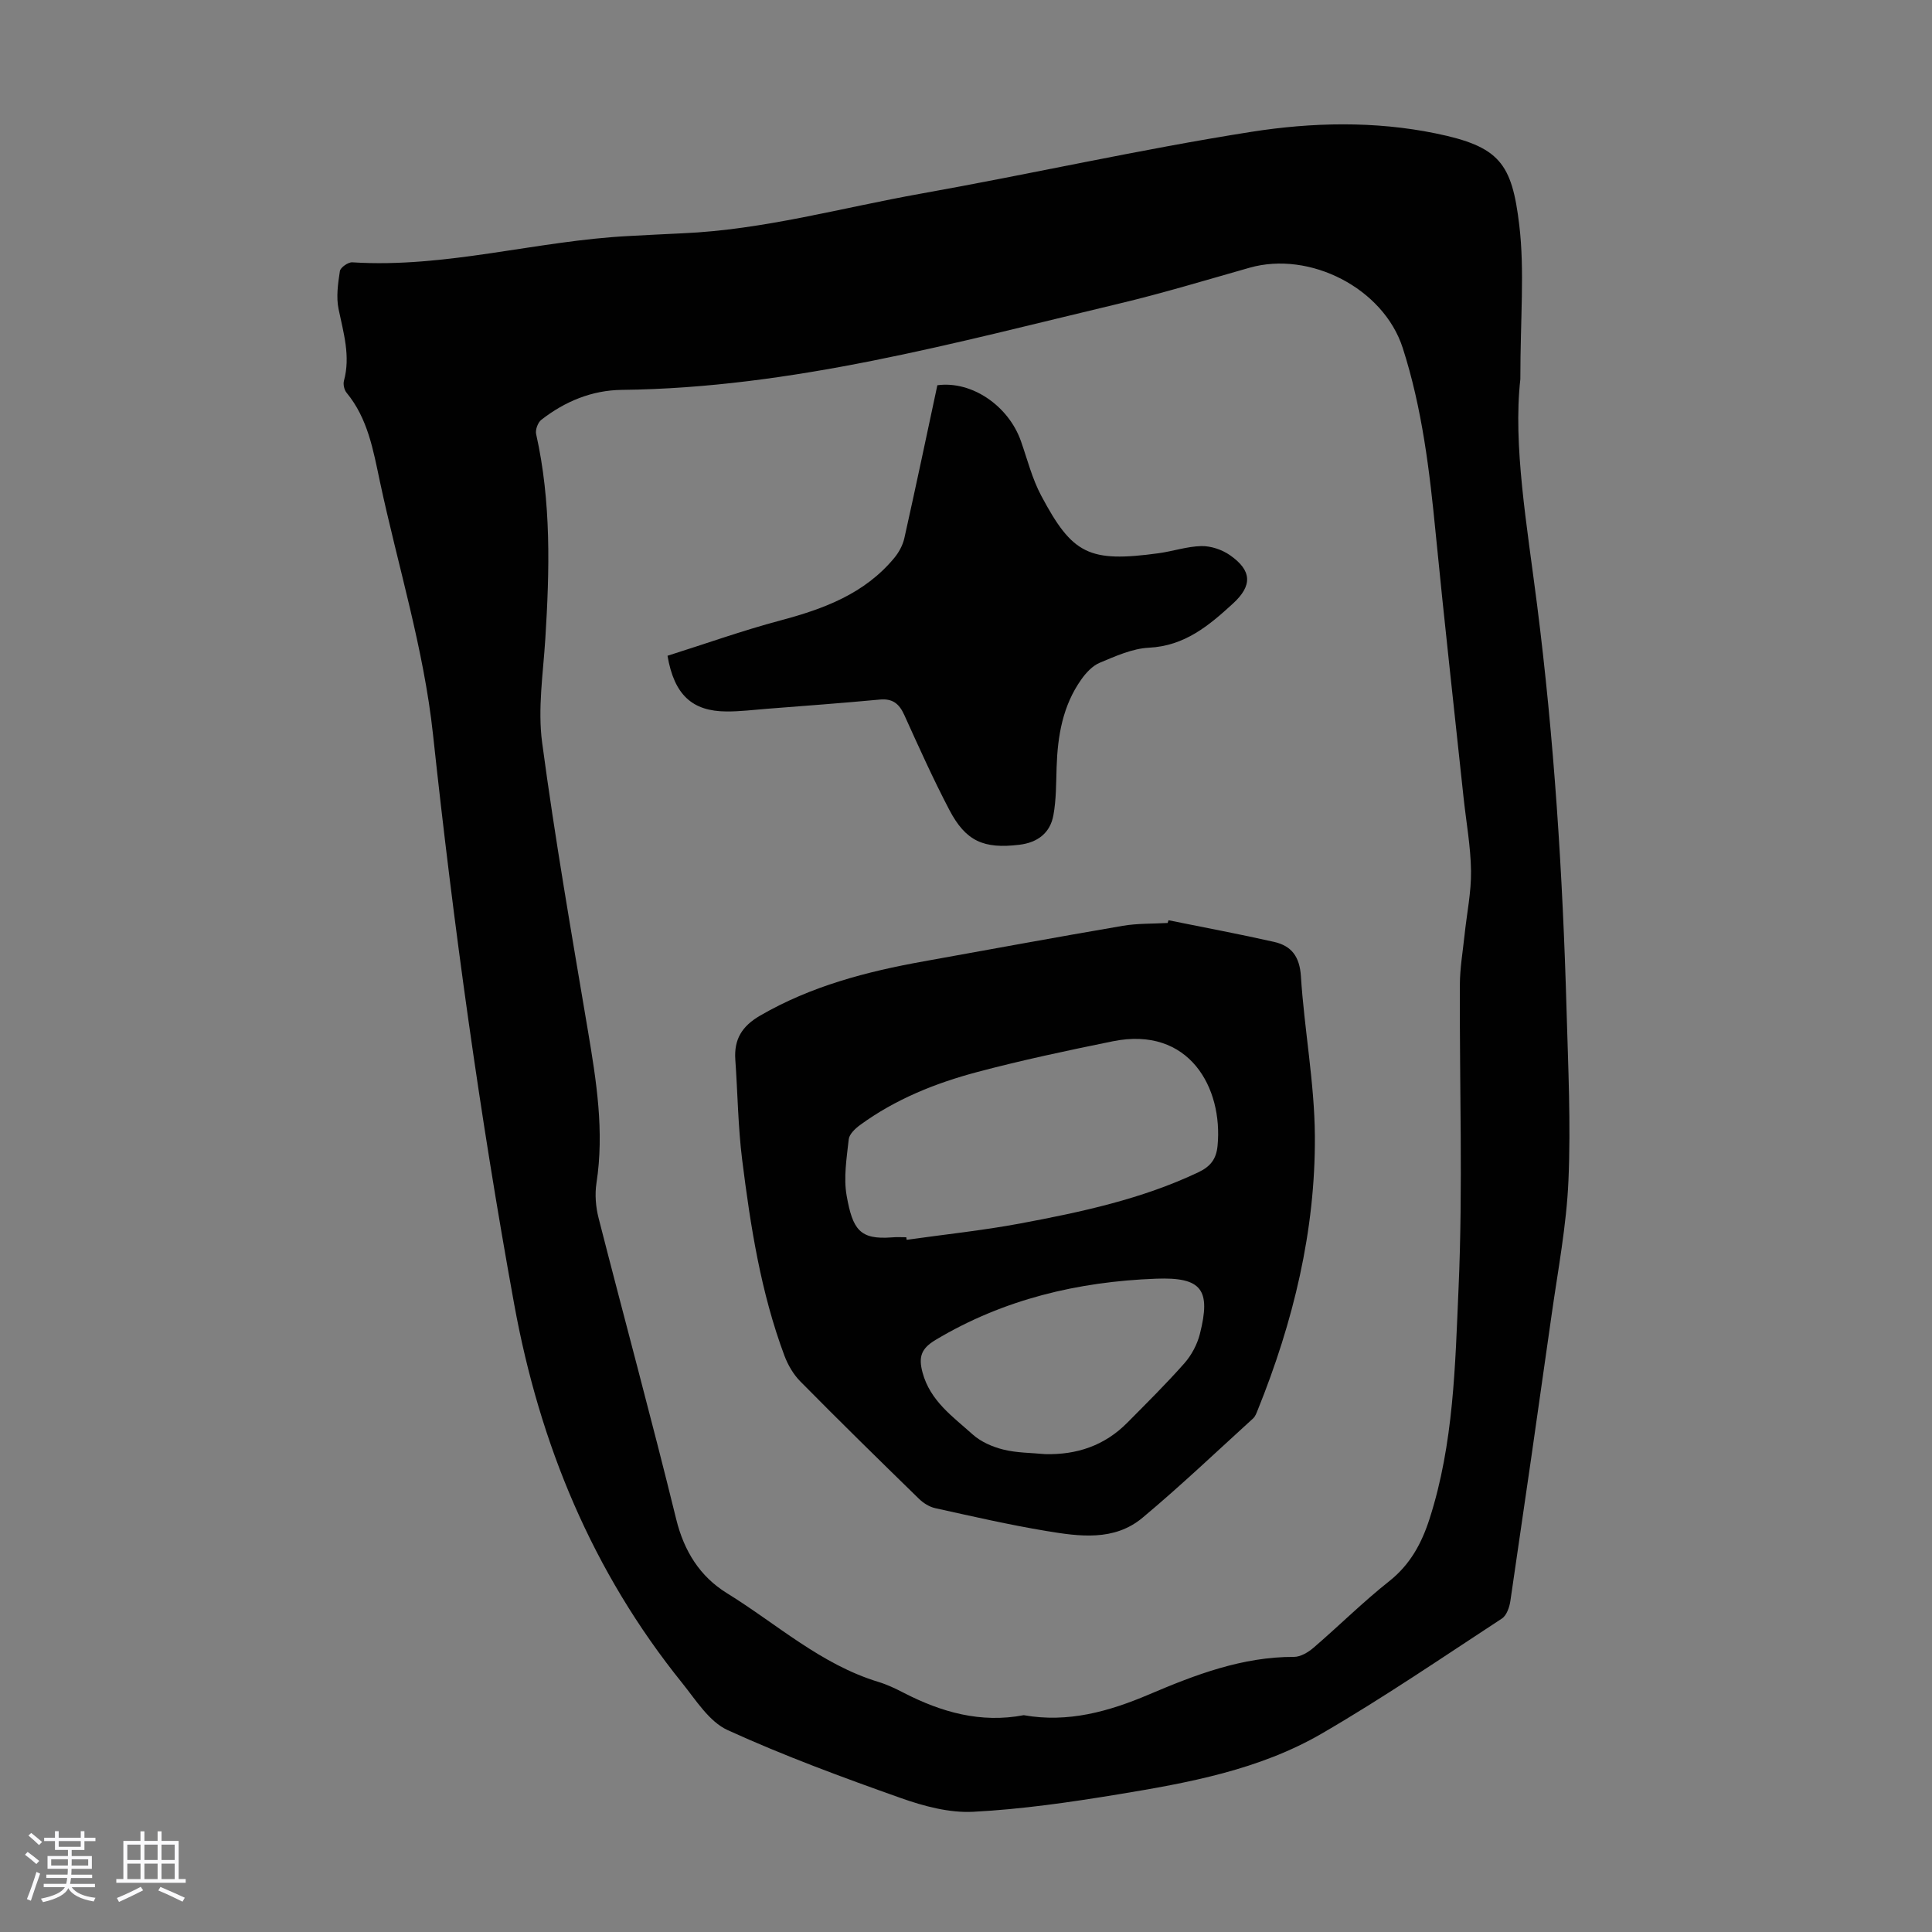
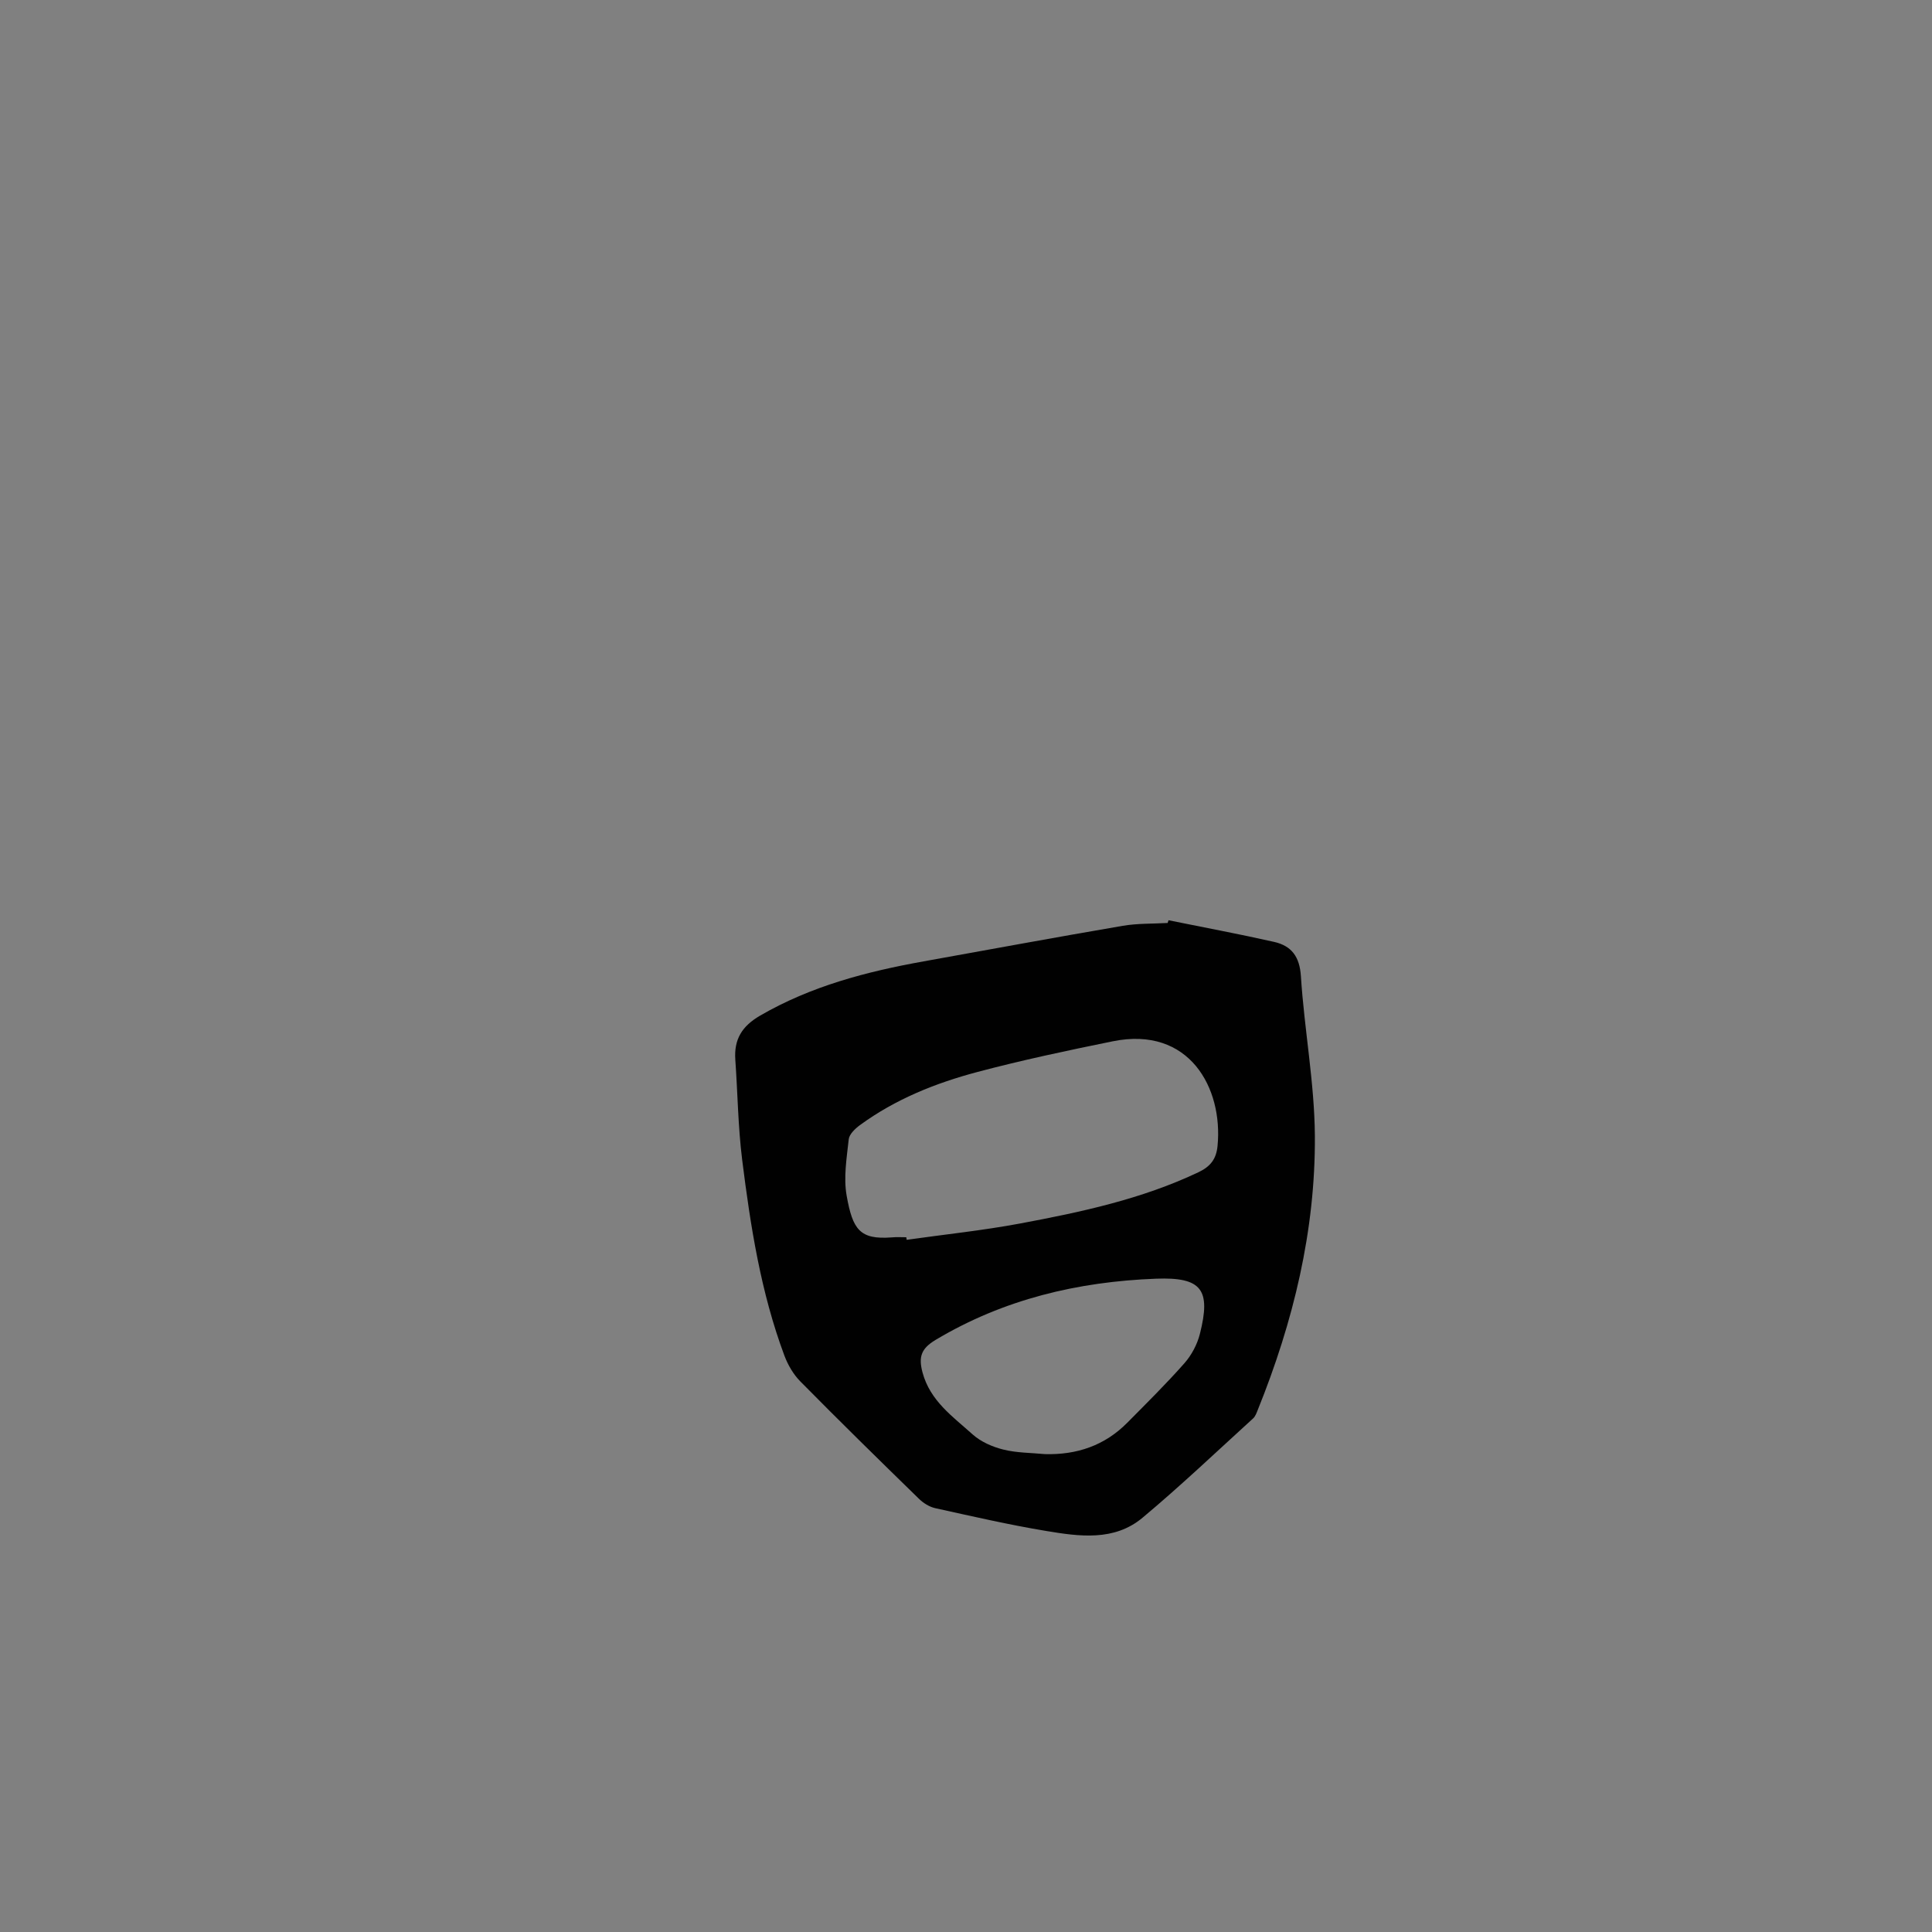
<svg xmlns="http://www.w3.org/2000/svg" enable-background="new 0 0 400 400" viewBox="0 0 400 400">
  <rect x="0" y="0" width="400" height="400" fill="#808080" stroke="none" />
-   <path d="m5.17 384 .55-.58c.85.61 1.65 1.24 2.4 1.87l-.59.64c-.83-.73-1.62-1.38-2.36-1.93m1.22 9.53-.82-.34c.71-1.76 1.37-3.64 1.98-5.63.24.13.5.25.76.36-.6 1.67-1.24 3.54-1.92 5.61m-.5-13.5.57-.54c.56.44 1.31 1.06 2.26 1.87l-.64.64c-.68-.66-1.41-1.32-2.19-1.97m3.25.46h2.24v-1.36h.77v1.36h4.57v-1.36h.76v1.36h2.28v.69h-2.28v1.84h-2.64v1.26h4.18v2.64h-4.21c0 .45-.02.86-.05 1.21h4.32v.69h-4.38c-.04.34-.1.75-.19 1.22h5.15v.69h-4.82c.87 1.19 2.51 1.92 4.93 2.19-.17.31-.3.57-.37.76-2.77-.49-4.52-1.41-5.26-2.76-.56 1.26-2.3 2.23-5.24 2.9-.12-.24-.26-.48-.43-.72 2.73-.55 4.38-1.34 4.96-2.38h-4.38v-.69h4.65c.1-.38.17-.79.21-1.22h-4.32v-.69h4.4c.03-.34.05-.75.05-1.21h-4.2v-2.64h4.23v-1.26h-2.69v-1.84h-2.24zm1.46 4.46v1.29h3.45c.01-.4.02-.57.01-.53v-.32-.45h-3.46zm1.55-2.59h4.57v-1.19h-4.57zm6.11 2.59h-3.42v.77c-.01.19-.01.37-.02.53h3.44z" fill="#fafafc" />
-   <path d="m32.63 379.16h.82v1.98h3.54v7.89h1.46v.78h-14.37v-.78h1.46v-7.89h3.54v-1.98h.82v1.98h2.73zm-3.49 11.48.5.73c-1.61.82-3.28 1.63-5 2.41-.13-.27-.28-.55-.44-.82 1.75-.72 3.4-1.49 4.94-2.32m-2.78-5.55h2.73v-3.18h-2.73zm0 3.95h2.73v-3.2h-2.73zm3.54-3.95h2.73v-3.18h-2.73zm0 3.95h2.73v-3.2h-2.73zm7.89 4.68c-1.84-.92-3.51-1.7-5.02-2.32l.45-.73c1.89.8 3.57 1.55 5.04 2.23zm-1.62-11.81h-2.73v3.18h2.73zm-2.73 7.13h2.73v-3.2h-2.73z" fill="#fafafc" />
  <g fill="#010101">
-     <path d="m314.77 78.51c-1.53 13.67 1.36 30.14 3.46 46.66 3.54 27.89 5.32 55.9 6.11 83.99.33 11.74.9 23.52.39 35.24-.4 9.34-2.19 18.64-3.5 27.93-2.78 19.71-5.62 39.41-8.52 59.11-.19 1.31-.78 3.03-1.77 3.67-12.34 8.07-24.54 16.41-37.29 23.81-12.94 7.51-27.61 10.19-42.19 12.59-9.92 1.63-19.93 3.08-29.95 3.6-4.96.26-10.25-1.16-15.02-2.85-12.1-4.29-24.18-8.74-35.84-14.06-3.83-1.75-6.57-6.22-9.42-9.76-18.59-23.06-29.5-49.43-34.79-78.51-7.11-39.08-12.55-78.38-16.79-117.86-1.92-17.87-7.29-34.97-11.01-52.44-1.37-6.44-2.48-12.98-6.88-18.31-.49-.59-.75-1.74-.55-2.48 1.39-5.11-.09-9.91-1.11-14.84-.52-2.51-.13-5.28.27-7.87.11-.75 1.71-1.87 2.56-1.82 19.42 1.24 38.16-4.48 57.36-5.45 3.68-.19 7.37-.4 11.05-.56 16.74-.73 32.85-5.27 49.22-8.19 22.89-4.08 45.6-9.21 68.55-12.82 12.54-1.97 25.5-2.26 38.09.32 13.31 2.72 15.82 6.19 17.35 19 1.13 9.47.22 19.18.22 31.9zm-102.82 276.6c9.18 1.63 17.65-.76 26.01-4.32 9.56-4.07 19.27-7.78 29.95-7.75 1.37 0 2.96-.96 4.07-1.92 5.26-4.52 10.2-9.44 15.63-13.74 4.37-3.46 6.74-7.87 8.37-12.95 5-15.54 5.3-31.77 6-47.77.92-20.89.18-41.85.27-62.77.01-3.44.61-6.88.97-10.31.46-4.42 1.4-8.85 1.34-13.26-.07-5.12-1.02-10.23-1.56-15.34-1.93-18.13-3.96-36.24-5.74-54.39-1.27-13.04-2.81-26.04-6.84-38.55-3.99-12.38-19.24-20.15-31.71-16.61-9.03 2.56-18.02 5.29-27.14 7.46-33.9 8.07-67.58 17.43-102.82 17.83-6.21.07-11.79 2.39-16.67 6.19-.72.56-1.28 2.07-1.08 2.96 3.15 14.04 2.79 28.21 1.9 42.42-.45 7.14-1.59 14.44-.66 21.43 2.66 19.94 6.13 39.77 9.47 59.61 1.77 10.49 3.43 20.93 1.78 31.62-.36 2.35-.15 4.95.45 7.27 5.31 20.78 10.95 41.48 16.06 62.31 1.63 6.66 4.96 11.9 10.49 15.31 10.31 6.36 19.45 14.76 31.37 18.38 1.81.55 3.55 1.38 5.23 2.25 7.82 4.03 15.96 6.34 24.86 4.64z" />
    <path d="m241.93 190.53c7.29 1.48 14.61 2.84 21.86 4.48 3.58.81 5.29 3.02 5.55 7.12.7 11.03 2.81 22.02 2.89 33.03.13 19.65-4.47 38.53-11.82 56.74-.25.61-.49 1.32-.95 1.75-7.59 6.91-15.03 13.99-22.9 20.57-5.87 4.92-13.1 3.89-19.96 2.75-7.71-1.28-15.34-3.04-22.97-4.72-1.22-.27-2.47-1.06-3.38-1.95-8.25-8.04-16.48-16.11-24.57-24.31-1.43-1.45-2.56-3.41-3.28-5.33-4.88-13.07-7.02-26.77-8.74-40.52-.86-6.86-.93-13.82-1.42-20.72-.3-4.22 1.36-6.96 5.14-9.15 10.54-6.11 22.03-9.11 33.85-11.23 13.74-2.47 27.47-5.01 41.23-7.36 3.04-.52 6.19-.41 9.29-.59.05-.19.11-.37.18-.56zm-54.29 65.63c.02.18.05.35.07.53 7.84-1.11 15.73-1.93 23.5-3.38 12.61-2.36 25.16-5.04 36.89-10.6 2.48-1.17 3.72-2.71 3.98-5.47 1.16-11.98-5.85-24.87-21.7-21.65-9.39 1.91-18.79 3.9-28.05 6.36-8.65 2.3-16.96 5.63-24.27 10.98-1 .73-2.22 1.88-2.34 2.95-.42 3.88-1.1 7.92-.43 11.68 1.25 7 2.71 9.13 9.32 8.63 1.01-.1 2.02-.03 3.03-.03zm28.7 44.9c6.6.18 12.37-1.77 17.05-6.5 4.01-4.05 8.07-8.06 11.84-12.33 1.47-1.67 2.64-3.88 3.19-6.04 2.32-9.18.42-11.81-9.08-11.45-16.16.61-31.56 4.25-45.65 12.68-2.99 1.79-3.55 3.53-2.69 6.74 1.58 5.89 6.27 9.13 10.36 12.81 1.7 1.53 4.09 2.58 6.34 3.14 2.78.7 5.75.67 8.64.95z" />
-     <path d="m138.2 135.77c7.83-2.47 15.49-5.21 23.33-7.3 9.01-2.4 17.49-5.53 23.64-12.98.94-1.14 1.73-2.6 2.06-4.04 2.36-10.56 4.59-21.16 6.84-31.69 7.09-.96 14.72 4.22 17.31 11.59 1.33 3.79 2.32 7.77 4.19 11.27 6.46 12.15 9.87 13.89 24.31 11.92 2.98-.41 5.92-1.42 8.88-1.48 1.97-.03 4.24.74 5.87 1.87 4.61 3.2 4.69 6.33.63 10.04-4.98 4.57-9.99 8.76-17.38 9.13-3.45.17-6.92 1.75-10.2 3.12-1.51.63-2.86 2.1-3.84 3.5-3.82 5.41-4.87 11.64-5.08 18.11-.11 3.34-.07 6.73-.67 9.98-.67 3.66-3.28 5.64-7.05 6.09-7.37.89-11.08-.71-14.49-7.22-3.36-6.42-6.34-13.05-9.33-19.66-1.06-2.34-2.43-3.44-5.1-3.18-7.78.73-15.57 1.3-23.37 1.91-2.78.22-5.57.57-8.35.55-7.05-.04-10.81-3.4-12.2-11.53z" />
  </g>
</svg>